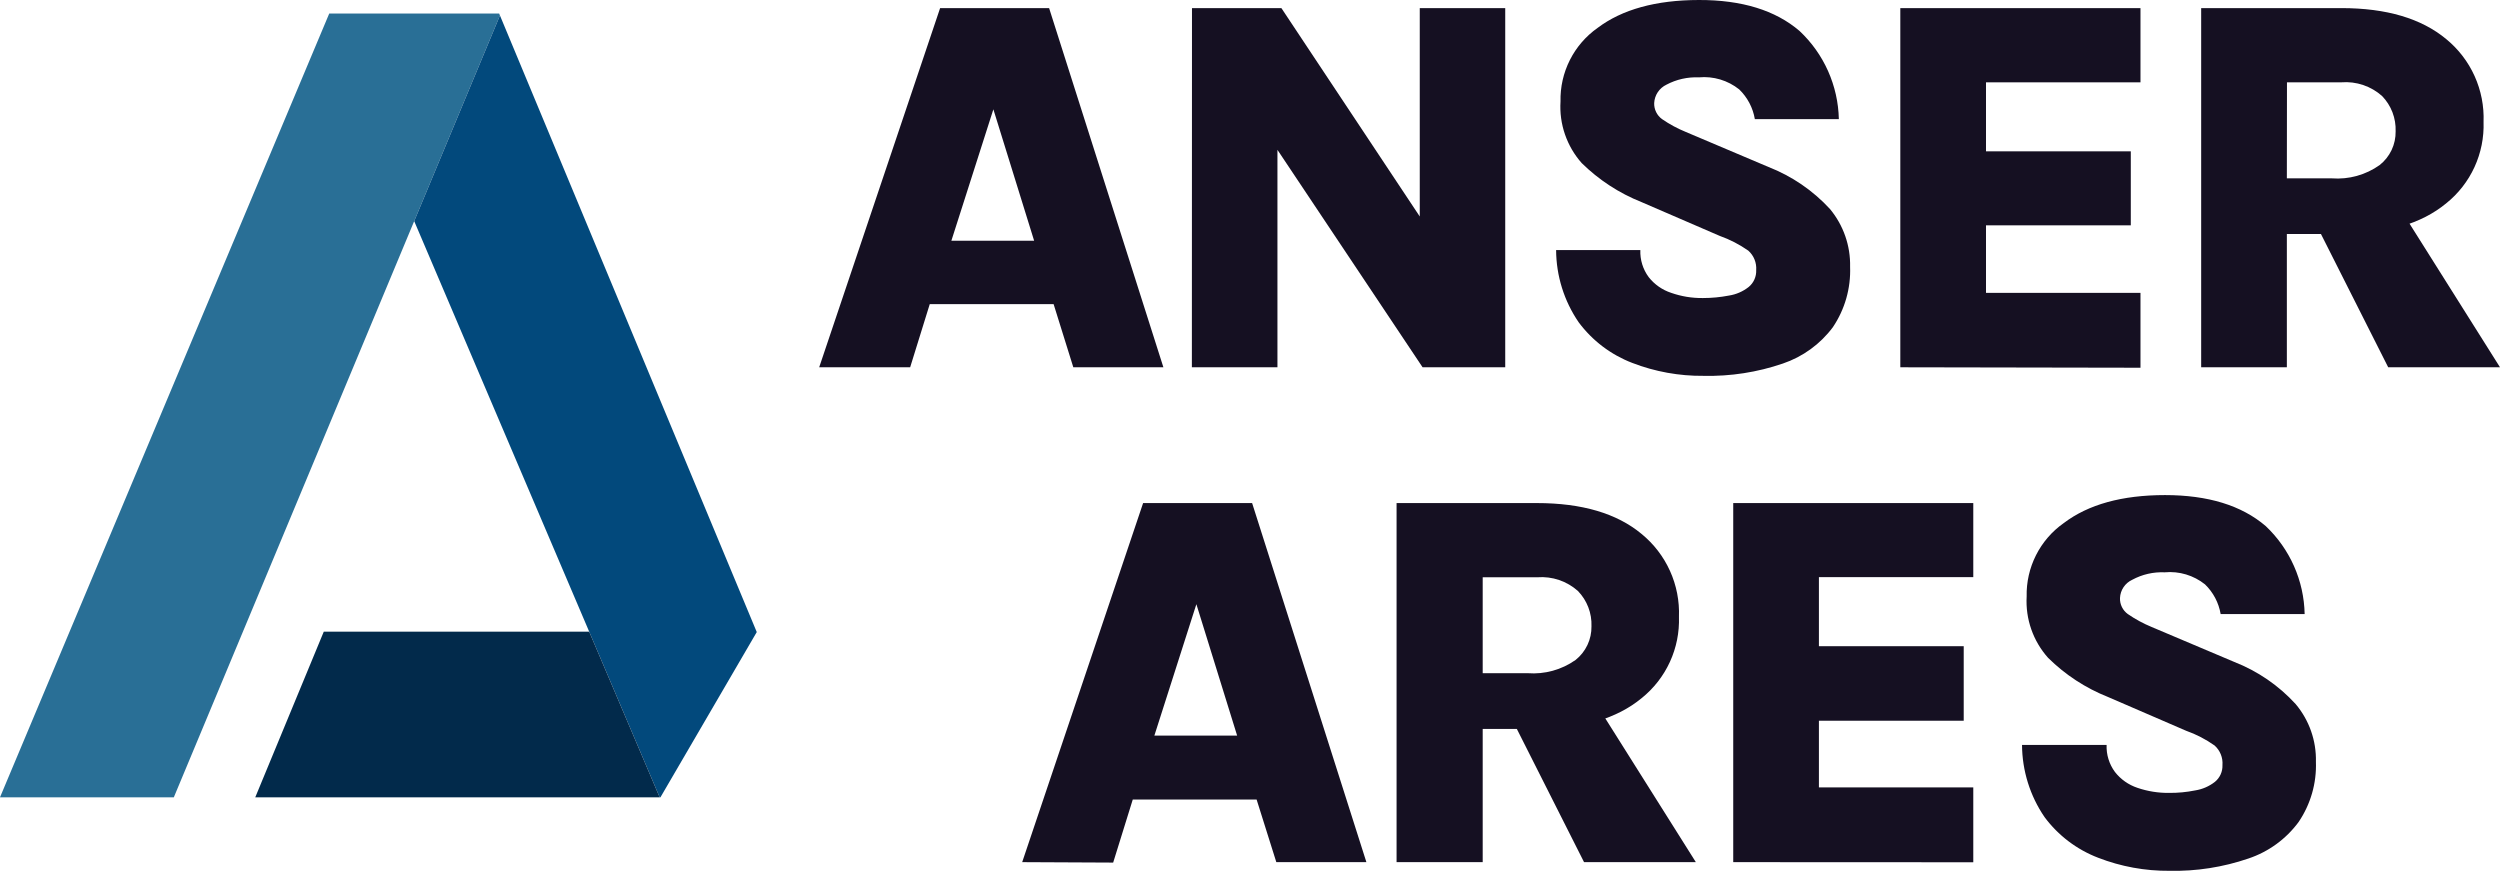
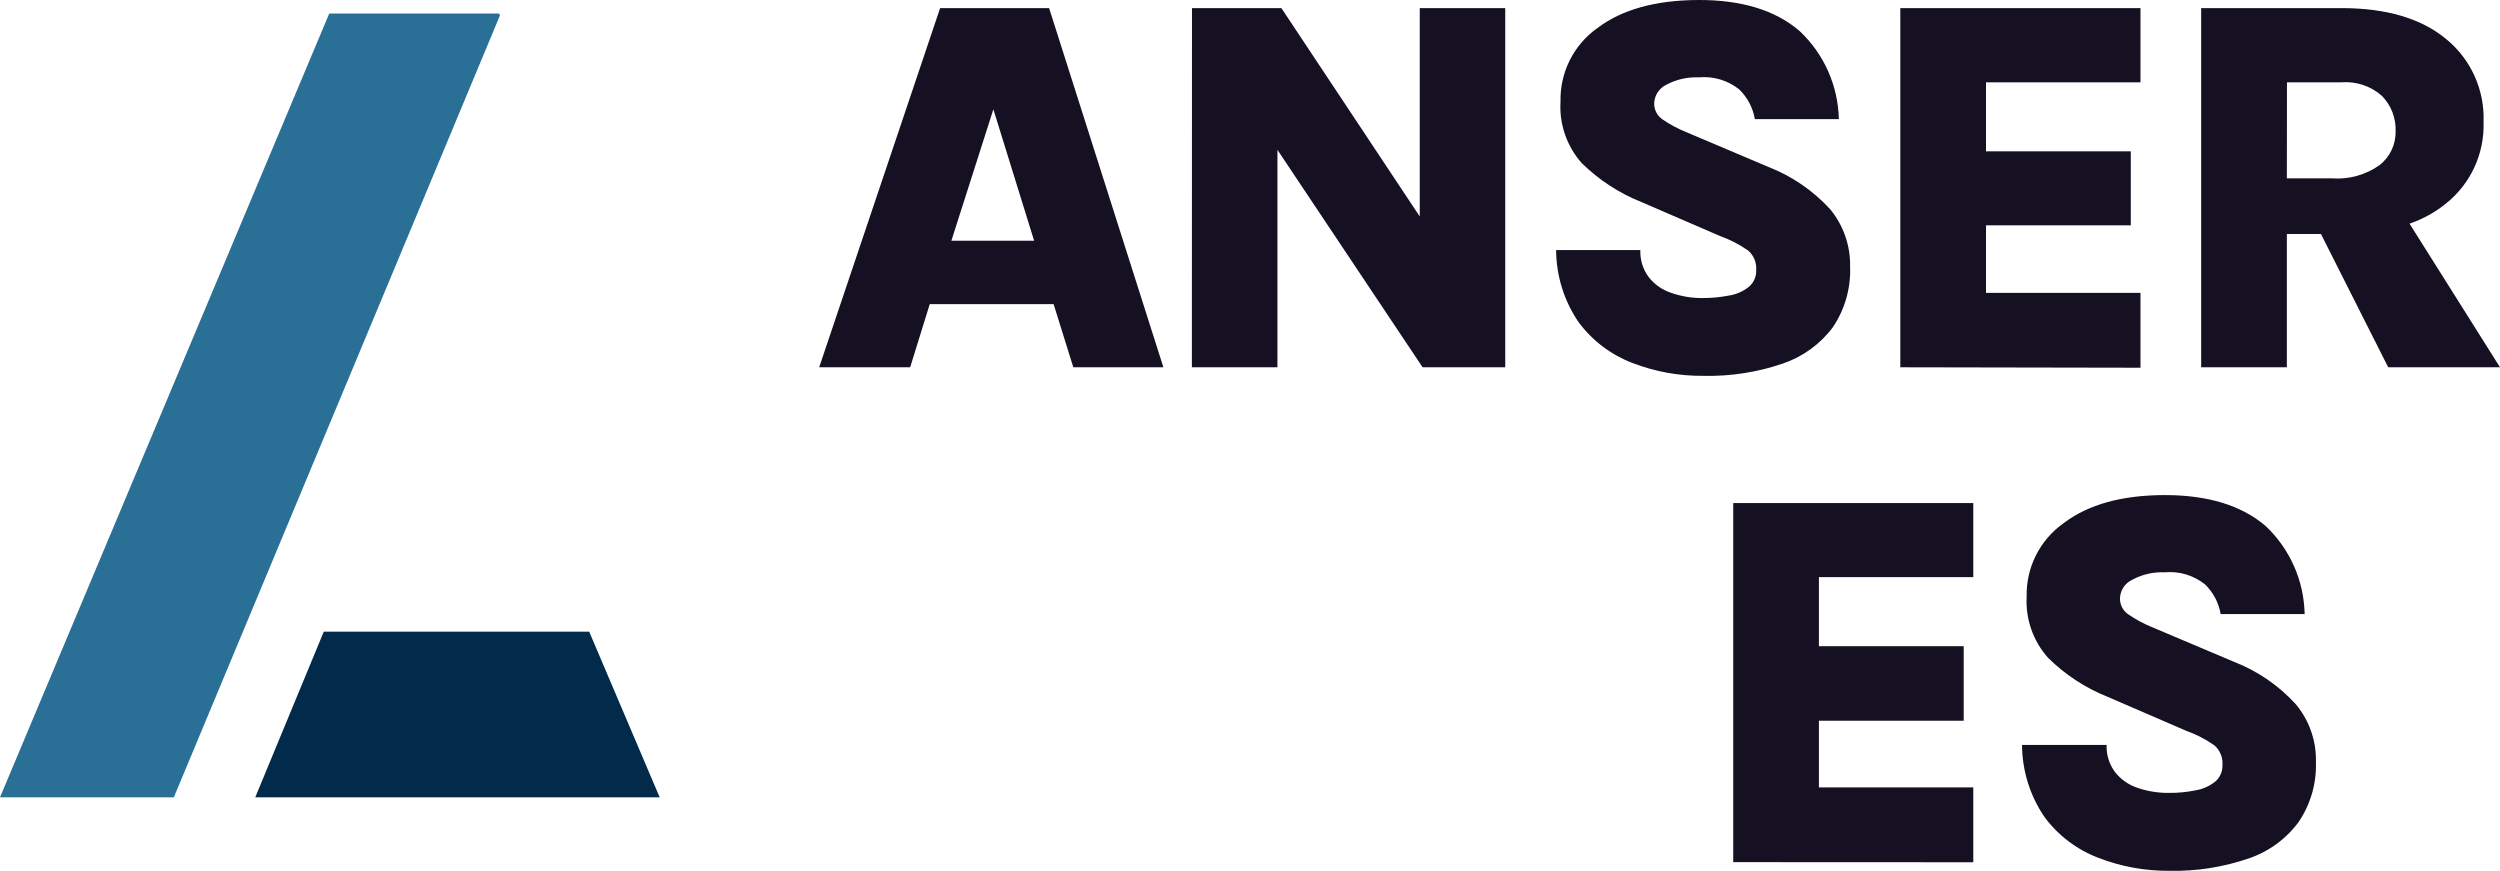
<svg xmlns="http://www.w3.org/2000/svg" width="175" height="61" viewBox="0 0 175 61" fill="none">
  <path d="M57.343 25.71L65.808 0.567H73.437L81.437 25.71H75.132L73.752 21.288H65.083L63.711 25.71H57.343ZM66.596 16.851H72.389L69.536 7.653L66.596 16.851Z" fill="#151022" />
  <path d="M83.439 0.567H89.697L99.793 15.771H99.383V0.567H105.366V25.71H99.581L88.428 9.001H89.421V25.71H83.431L83.439 0.567Z" fill="#151022" />
  <path d="M119.253 26.309C117.545 26.326 115.849 26.019 114.256 25.403C112.761 24.83 111.46 23.843 110.505 22.557C109.486 21.068 108.937 19.309 108.928 17.505H114.824C114.798 18.184 115.004 18.851 115.407 19.397C115.812 19.912 116.36 20.296 116.983 20.5C117.697 20.75 118.449 20.873 119.206 20.863C119.817 20.863 120.427 20.805 121.027 20.689C121.53 20.612 122.005 20.405 122.406 20.09C122.579 19.948 122.718 19.767 122.809 19.561C122.901 19.356 122.943 19.133 122.934 18.908C122.952 18.654 122.912 18.399 122.816 18.162C122.721 17.926 122.572 17.715 122.382 17.545C121.764 17.113 121.091 16.765 120.38 16.512L114.91 14.148C113.344 13.525 111.918 12.595 110.717 11.413C110.199 10.827 109.801 10.145 109.547 9.405C109.292 8.665 109.187 7.882 109.236 7.101C109.213 6.097 109.438 5.102 109.89 4.204C110.342 3.307 111.008 2.534 111.829 1.955C113.552 0.657 115.917 0.005 118.922 2.84536e-05C121.928 -0.005 124.276 0.717 125.968 2.167C126.814 2.961 127.494 3.916 127.966 4.976C128.438 6.036 128.694 7.179 128.719 8.339H122.839C122.706 7.546 122.322 6.817 121.744 6.258C120.948 5.623 119.936 5.321 118.922 5.415C118.133 5.381 117.35 5.557 116.652 5.927C116.406 6.044 116.197 6.224 116.045 6.451C115.894 6.677 115.807 6.94 115.793 7.212C115.785 7.43 115.832 7.648 115.928 7.844C116.024 8.041 116.167 8.211 116.345 8.339C116.865 8.698 117.423 8.999 118.008 9.237L123.793 11.688C125.432 12.329 126.904 13.334 128.096 14.628C129.04 15.764 129.541 17.203 129.507 18.68C129.562 20.18 129.14 21.659 128.301 22.904C127.418 24.089 126.195 24.977 124.794 25.45C123.012 26.06 121.136 26.351 119.253 26.309Z" fill="#151022" />
  <path d="M133.022 25.71V0.567H149.834V5.762H139.02V10.593H149.156V15.771H139.02V20.5H149.834V25.741L133.022 25.71Z" fill="#151022" />
  <path d="M154.082 25.71V0.567H163.895C167.047 0.567 169.493 1.29 171.233 2.735C172.088 3.434 172.769 4.321 173.223 5.328C173.677 6.334 173.891 7.432 173.849 8.536C173.886 9.624 173.669 10.705 173.215 11.694C172.761 12.684 172.082 13.553 171.233 14.234C169.493 15.669 167.047 16.383 163.895 16.378H160.08V25.71H154.082ZM160.08 12.485H163.233C164.421 12.574 165.603 12.245 166.575 11.555C166.931 11.274 167.217 10.914 167.412 10.504C167.606 10.093 167.702 9.644 167.694 9.19C167.71 8.736 167.634 8.284 167.472 7.86C167.309 7.437 167.063 7.05 166.748 6.723C166.363 6.379 165.912 6.117 165.424 5.952C164.935 5.787 164.417 5.722 163.903 5.762H160.088L160.08 12.485ZM167.174 25.71L161.05 13.572H167.355L175 25.71H167.174Z" fill="#151022" />
-   <path d="M71.553 60.35L80.018 35.215H87.648L95.647 60.35H89.342L87.963 55.968H79.293L77.922 60.381L71.553 60.35ZM80.806 51.491H86.599L83.746 42.293L80.806 51.491Z" fill="#151022" />
-   <path d="M97.76 60.35V35.215H107.58C110.733 35.215 113.176 35.935 114.91 37.375C115.765 38.074 116.447 38.961 116.901 39.968C117.355 40.974 117.569 42.072 117.527 43.176C117.564 44.264 117.347 45.345 116.893 46.334C116.438 47.324 115.76 48.193 114.91 48.874C113.171 50.309 110.728 51.026 107.58 51.026H103.789V60.35H97.76ZM103.789 47.124H106.942C108.129 47.213 109.31 46.887 110.284 46.202C110.64 45.921 110.926 45.561 111.12 45.151C111.314 44.741 111.411 44.291 111.403 43.838C111.419 43.384 111.344 42.932 111.181 42.508C111.019 42.084 110.772 41.697 110.457 41.371C110.073 41.028 109.624 40.766 109.137 40.6C108.649 40.435 108.133 40.37 107.62 40.409H103.789V47.124ZM110.883 60.35L104.759 48.212H111.064L118.709 60.35H110.883Z" fill="#151022" />
  <path d="M121.326 60.35V35.215H138.13V40.401H127.324V45.233H137.46V50.45H127.324V55.116H138.13V60.358L121.326 60.35Z" fill="#151022" />
  <path d="M151.867 60.957C150.159 60.971 148.463 60.661 146.87 60.042C145.375 59.469 144.074 58.483 143.119 57.197C142.101 55.708 141.552 53.949 141.542 52.145H147.462C147.436 52.823 147.642 53.49 148.045 54.037C148.449 54.554 148.998 54.941 149.621 55.148C150.334 55.392 151.083 55.512 151.836 55.503C152.45 55.508 153.063 55.45 153.664 55.329C154.168 55.25 154.642 55.044 155.044 54.73C155.217 54.589 155.354 54.409 155.446 54.205C155.538 54.001 155.581 53.779 155.572 53.556C155.592 53.3 155.552 53.043 155.457 52.806C155.361 52.568 155.212 52.355 155.02 52.184C154.406 51.751 153.735 51.403 153.026 51.152L147.556 48.787C145.988 48.165 144.562 47.232 143.363 46.045C142.316 44.87 141.777 43.328 141.866 41.757C141.843 40.753 142.068 39.76 142.52 38.864C142.972 37.967 143.638 37.196 144.459 36.618C146.182 35.31 148.547 34.656 151.552 34.656C154.558 34.656 156.906 35.378 158.598 36.823C159.439 37.618 160.113 38.572 160.582 39.631C161.05 40.689 161.303 41.83 161.325 42.986H155.446C155.312 42.194 154.928 41.465 154.35 40.906C153.554 40.271 152.543 39.968 151.529 40.062C150.739 40.027 149.954 40.207 149.259 40.583C149.012 40.696 148.801 40.875 148.649 41.1C148.498 41.325 148.411 41.588 148.4 41.859C148.391 42.078 148.437 42.296 148.533 42.492C148.63 42.689 148.773 42.859 148.951 42.986C149.469 43.344 150.024 43.645 150.606 43.885L156.399 46.336C158.038 46.977 159.508 47.985 160.695 49.284C161.645 50.414 162.15 51.852 162.114 53.327C162.168 54.826 161.743 56.303 160.9 57.544C160.019 58.737 158.791 59.628 157.385 60.098C155.61 60.705 153.743 60.996 151.867 60.957Z" fill="#151022" />
  <path d="M34.941 0.946H23.047L0 55.811H12.168L28.994 15.478L34.996 1.081L34.941 0.946Z" fill="#296F96" />
-   <path d="M34.996 1.081L28.994 15.478L41.244 44.218L46.177 55.811H46.231L52.973 44.245L34.996 1.081Z" fill="#02497C" />
  <path d="M41.244 44.218H22.664L17.868 55.811H46.177L41.244 44.218Z" fill="#022A4B" />
</svg>